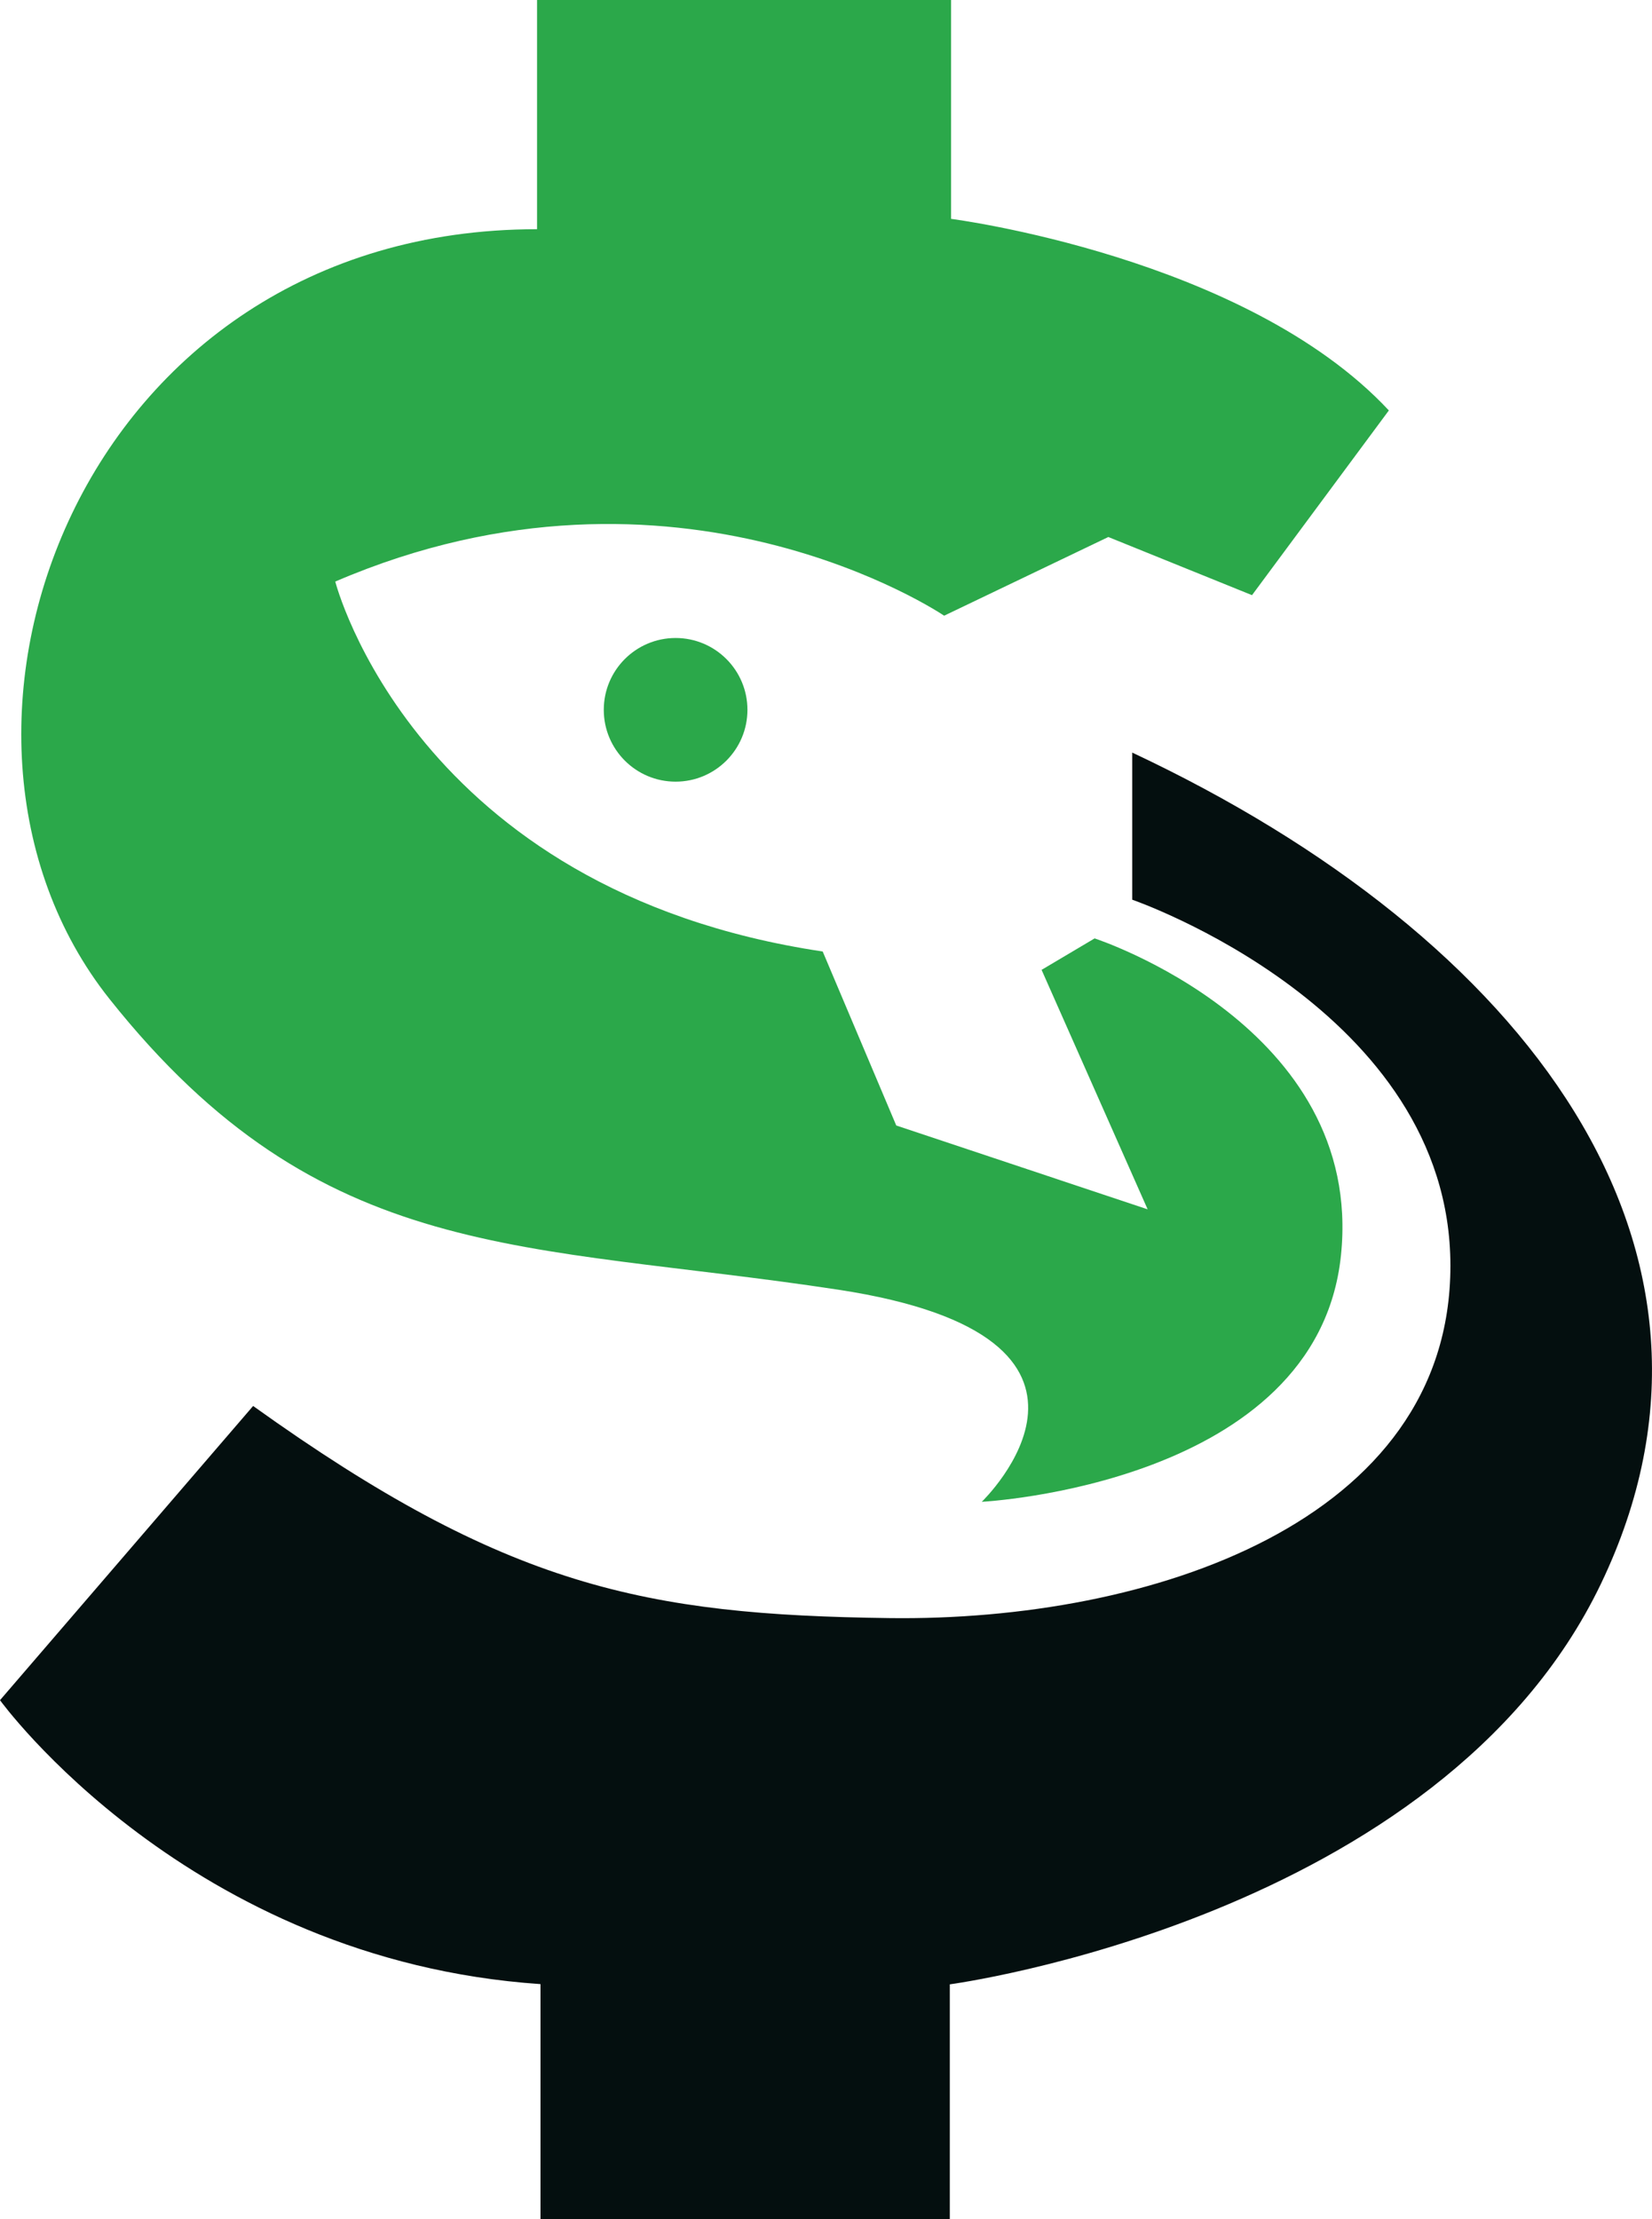
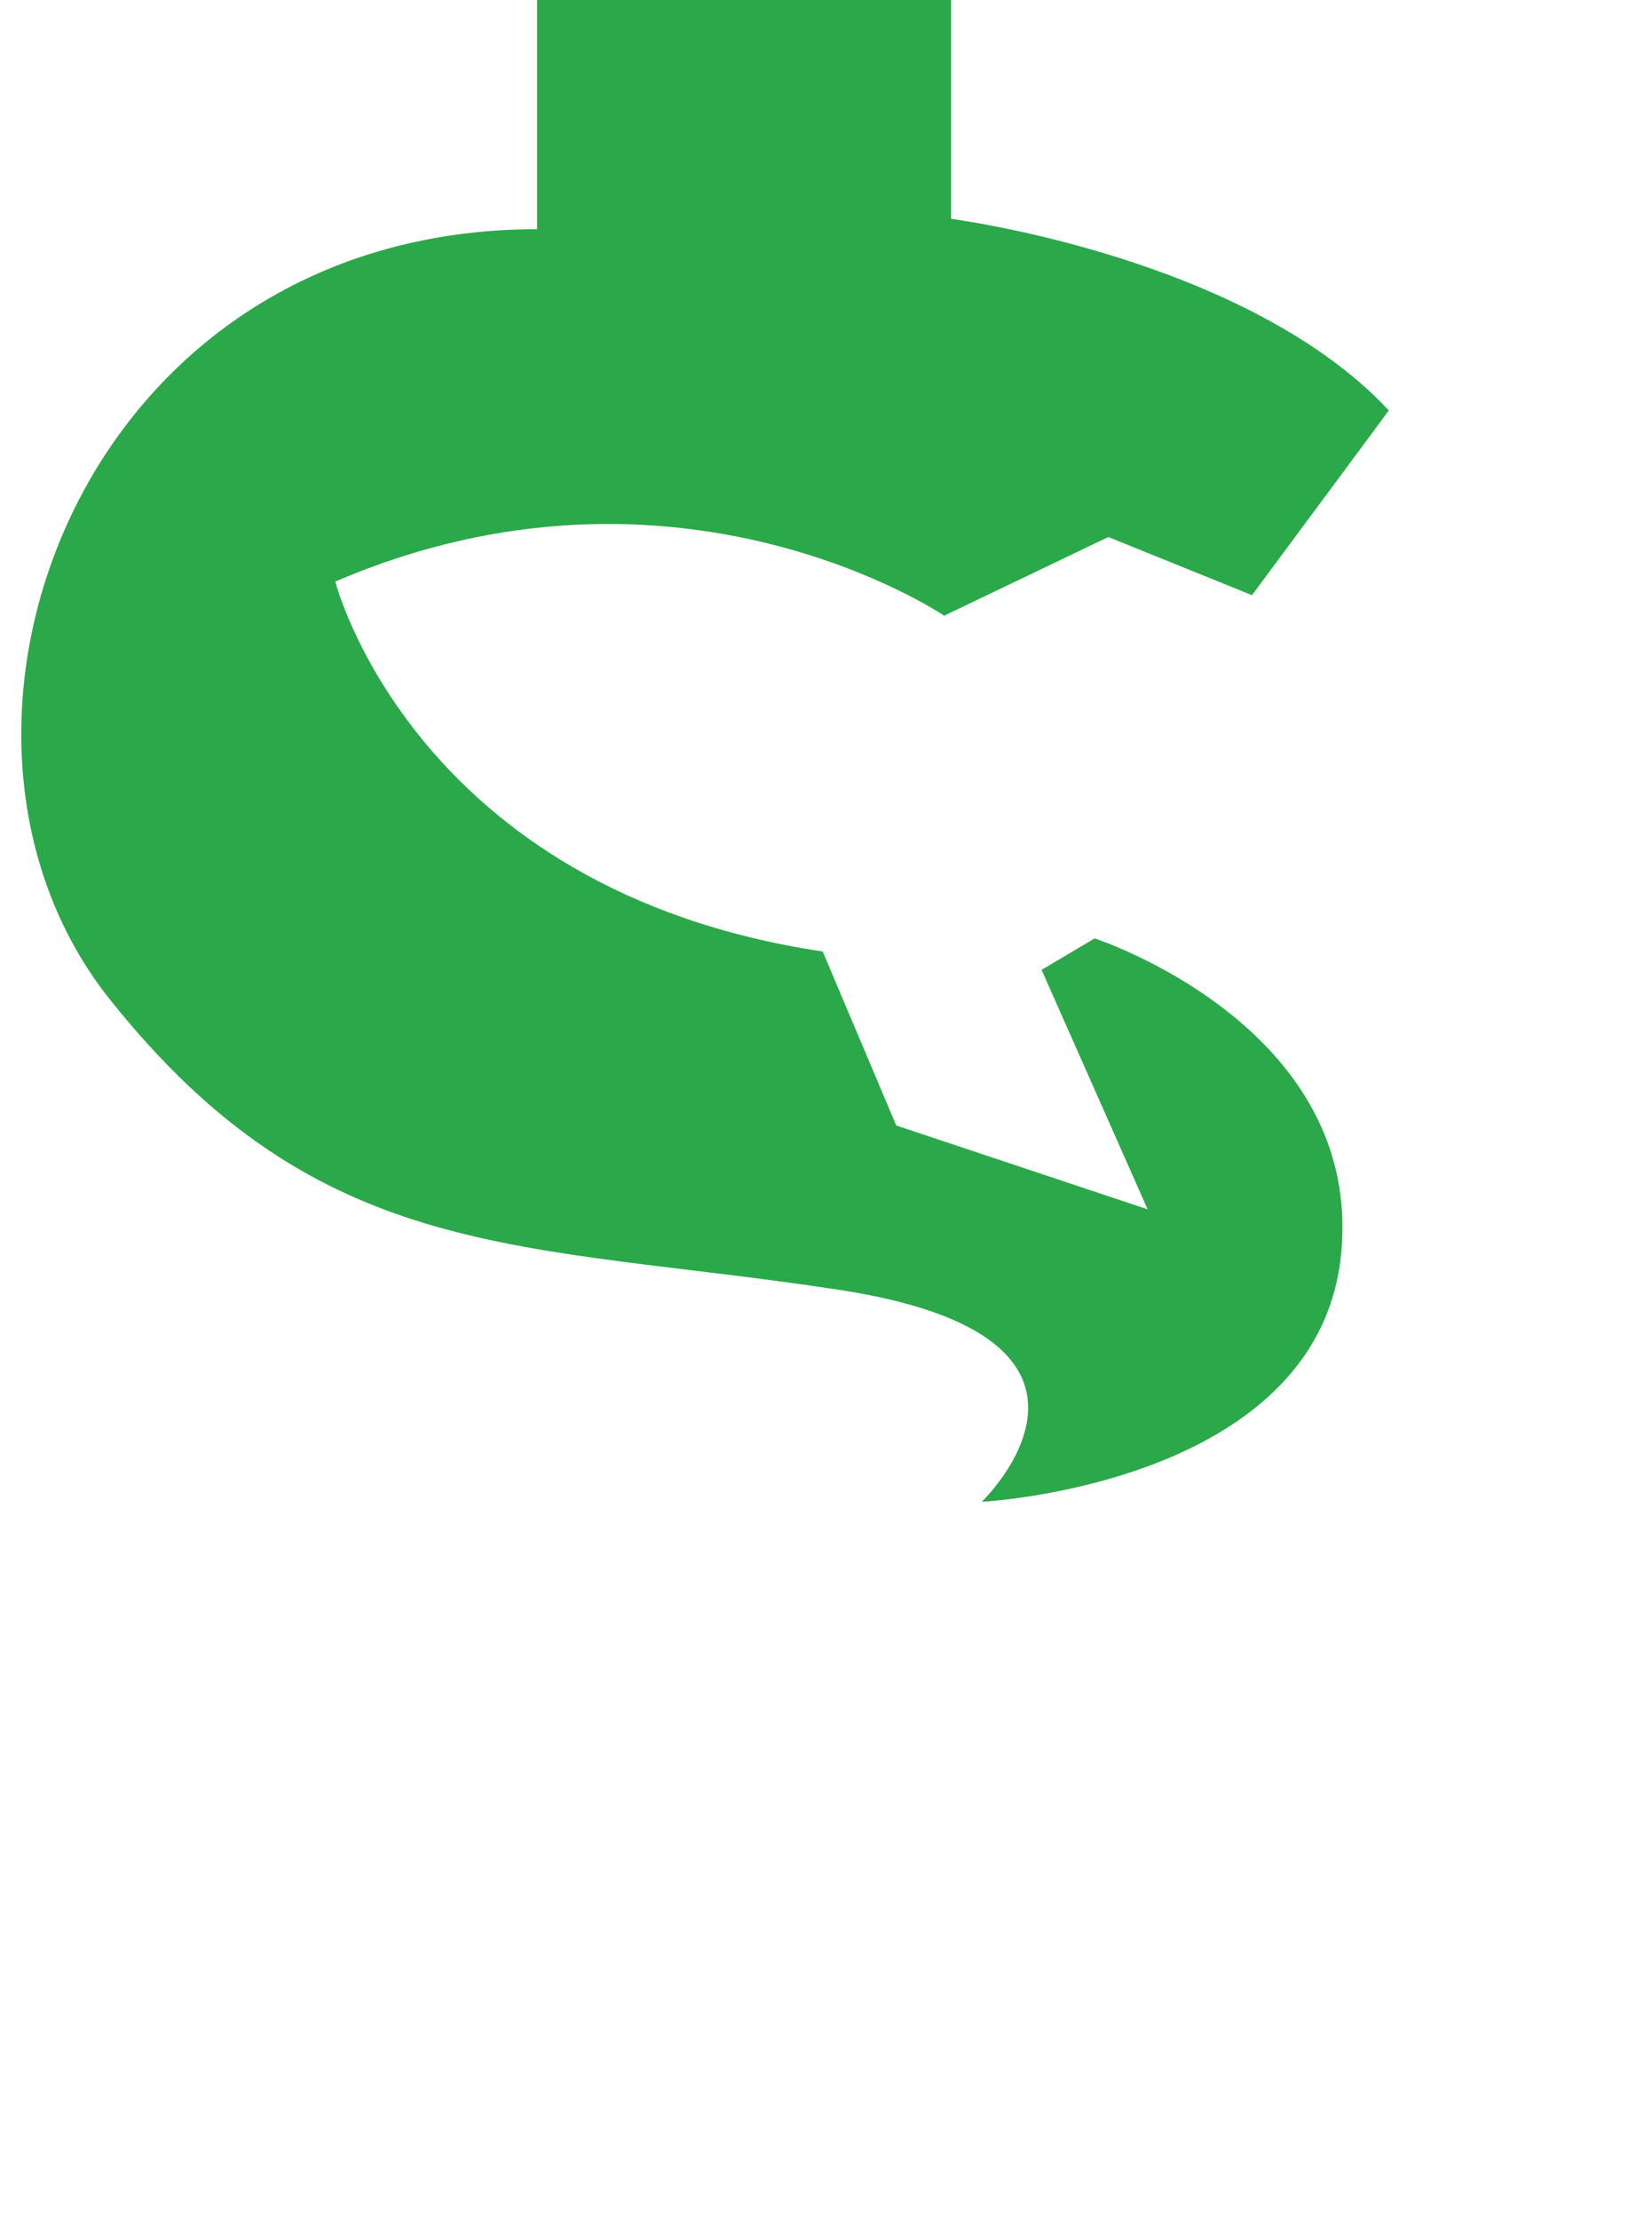
<svg xmlns="http://www.w3.org/2000/svg" viewBox="0 0 732.07 983.38">
-   <path d="M569.06,765.19c115.21,1.52,248.61-42.44,248.61-156.14s-141-162.2-141-162.2V381.66C851,463.52,955.62,601.47,884.37,750S595.83,927.49,595.83,927.49v104H414.44V927.39C258.3,916.78,174.93,801.57,174.93,801.57L287.1,671.2C399.28,751.55,460.92,763.77,569.06,765.19Z" transform="translate(-174.93 -48.16)" style="fill:#040f0f" />
-   <circle cx="299.39" cy="314.55" r="31.83" style="fill:#2ba84a" />
  <path d="M572.1,546.9l-32.6-77.1c-181.15-27.07-216-163.93-216-163.93C475.08,240.68,593.32,321,593.32,321l72.76-34.87,63.67,25.77,60.64-81.86c-63.67-68.21-194-84.89-194-84.89v-97H412.92V149.73c-203.13,0-283.47,222.84-189.49,341.08S406.86,598.44,546.32,619.66s63.67,94,63.67,94,148.56-7.58,159.17-109.15S660,464,660,464l-23.5,13.94,47,106.12Z" transform="translate(-174.93 -48.16)" style="fill:#2ba84a" />
</svg>